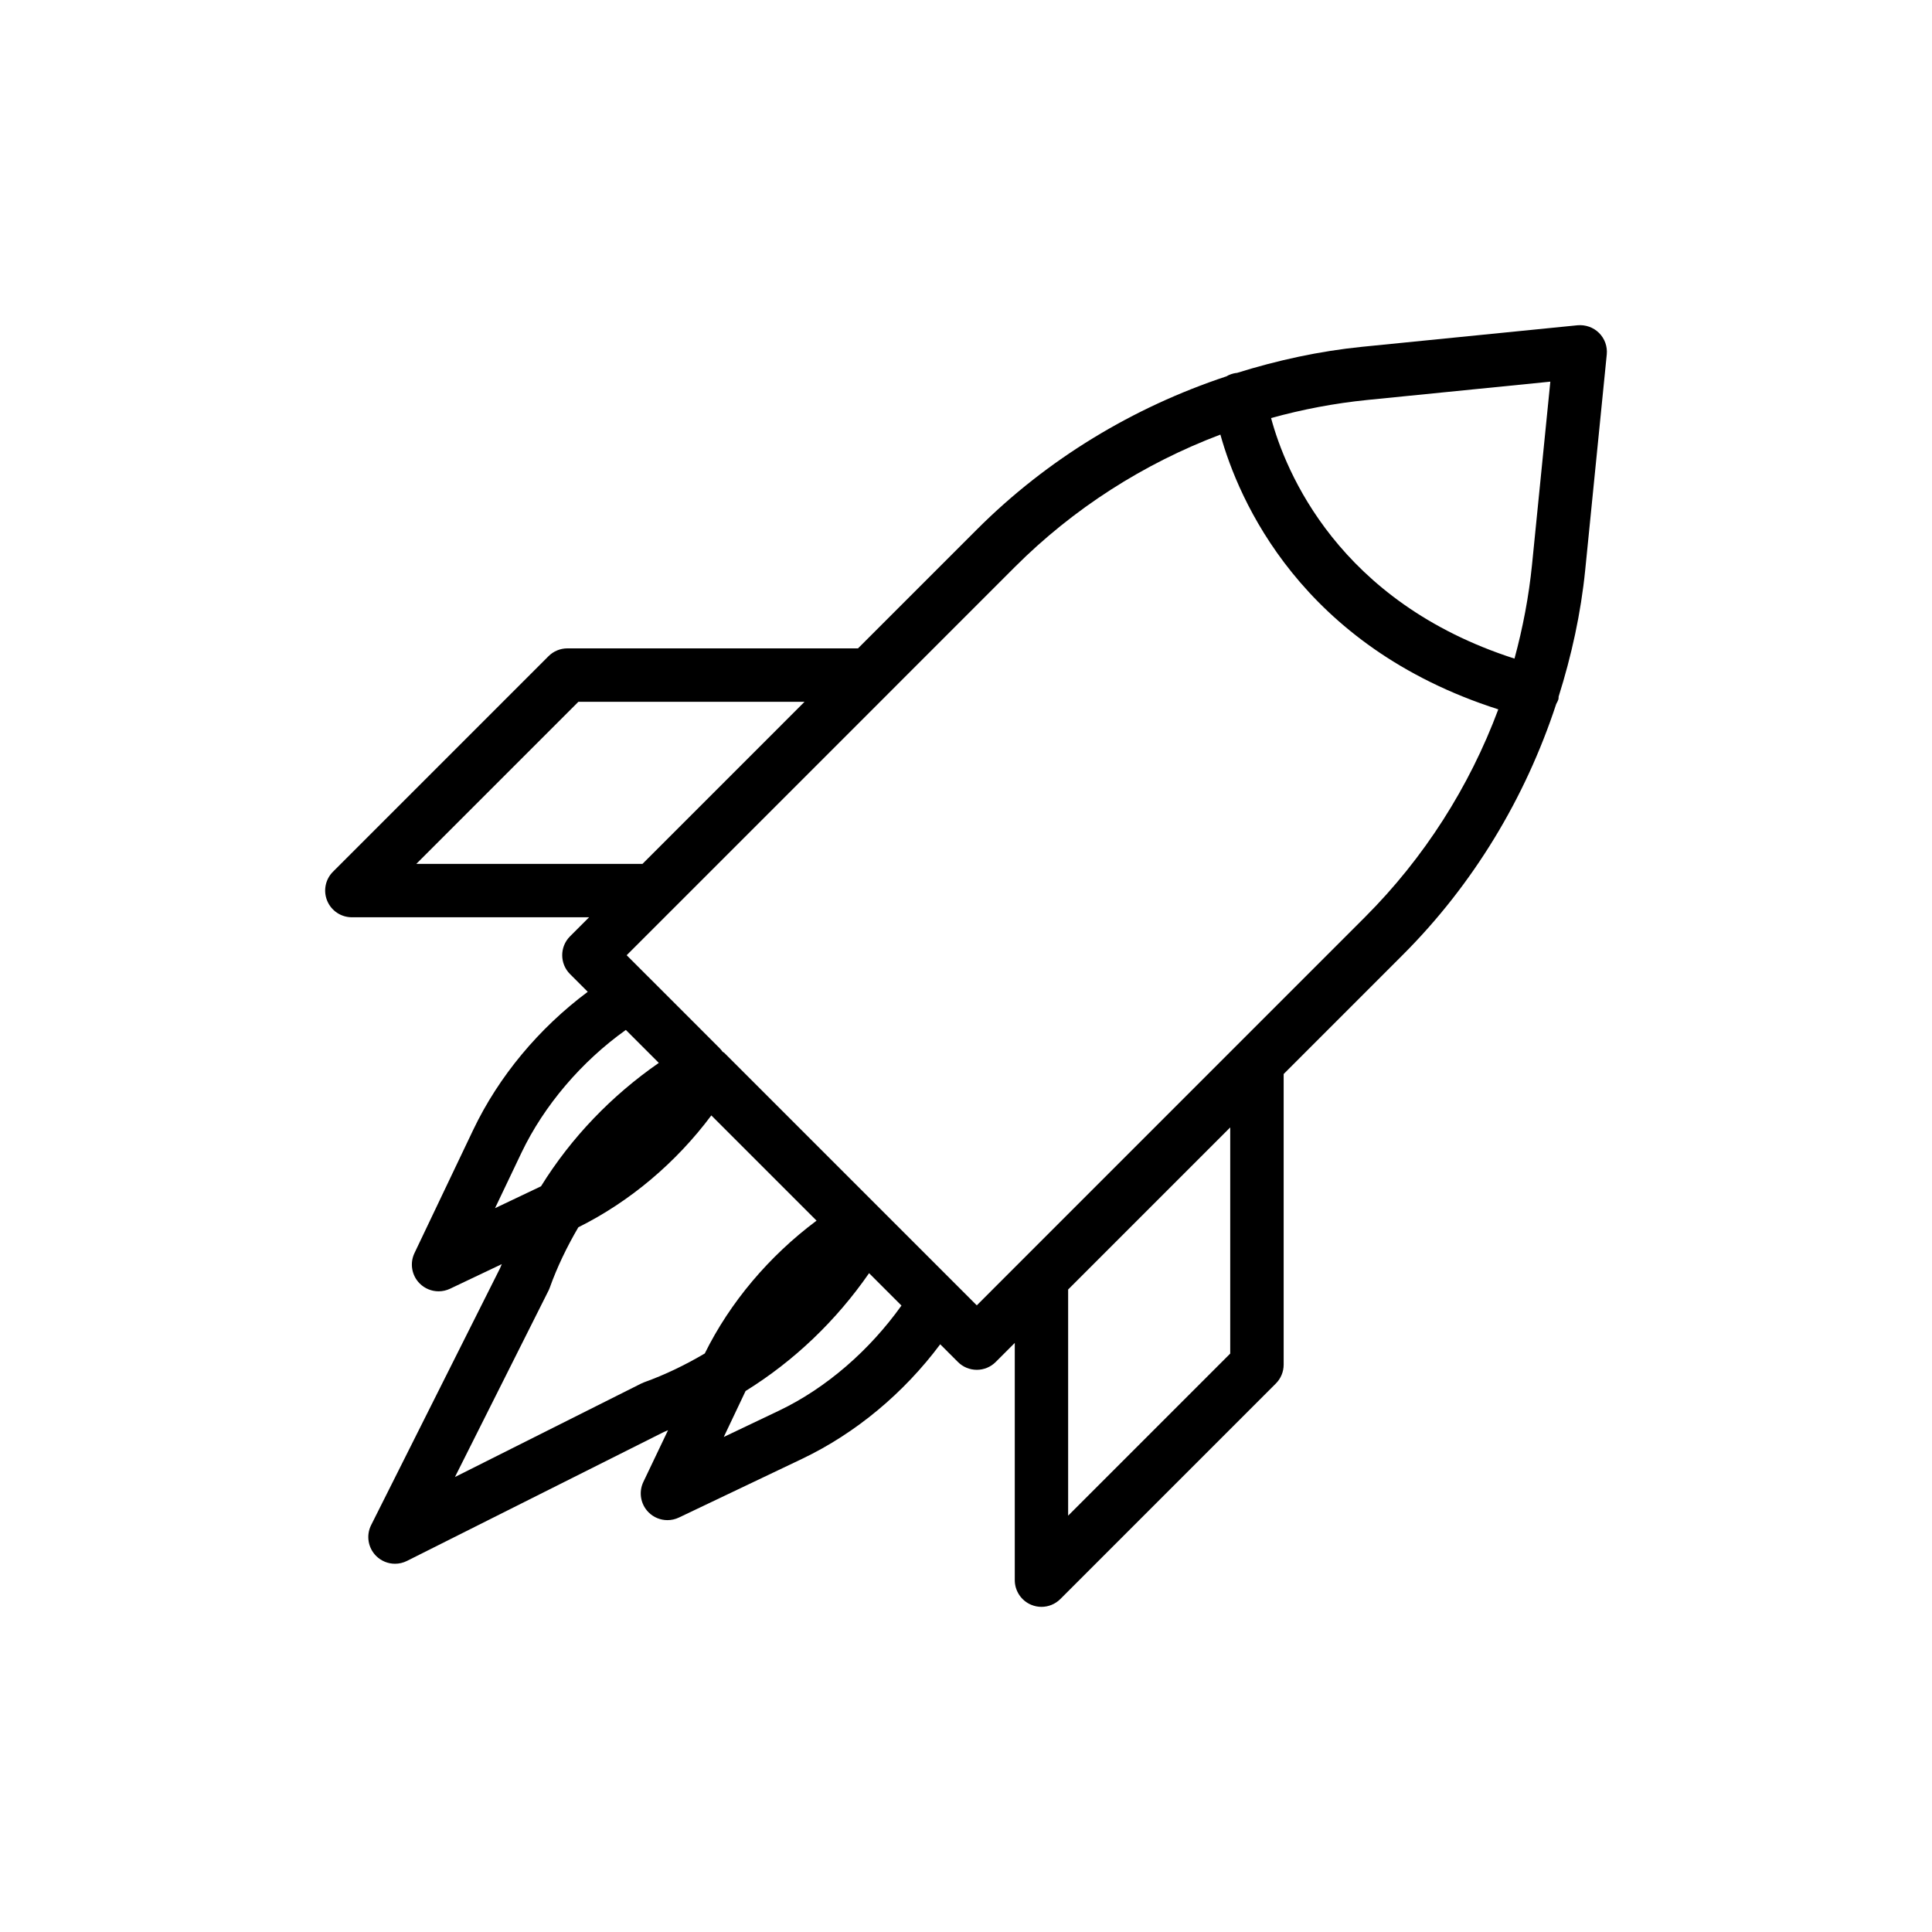
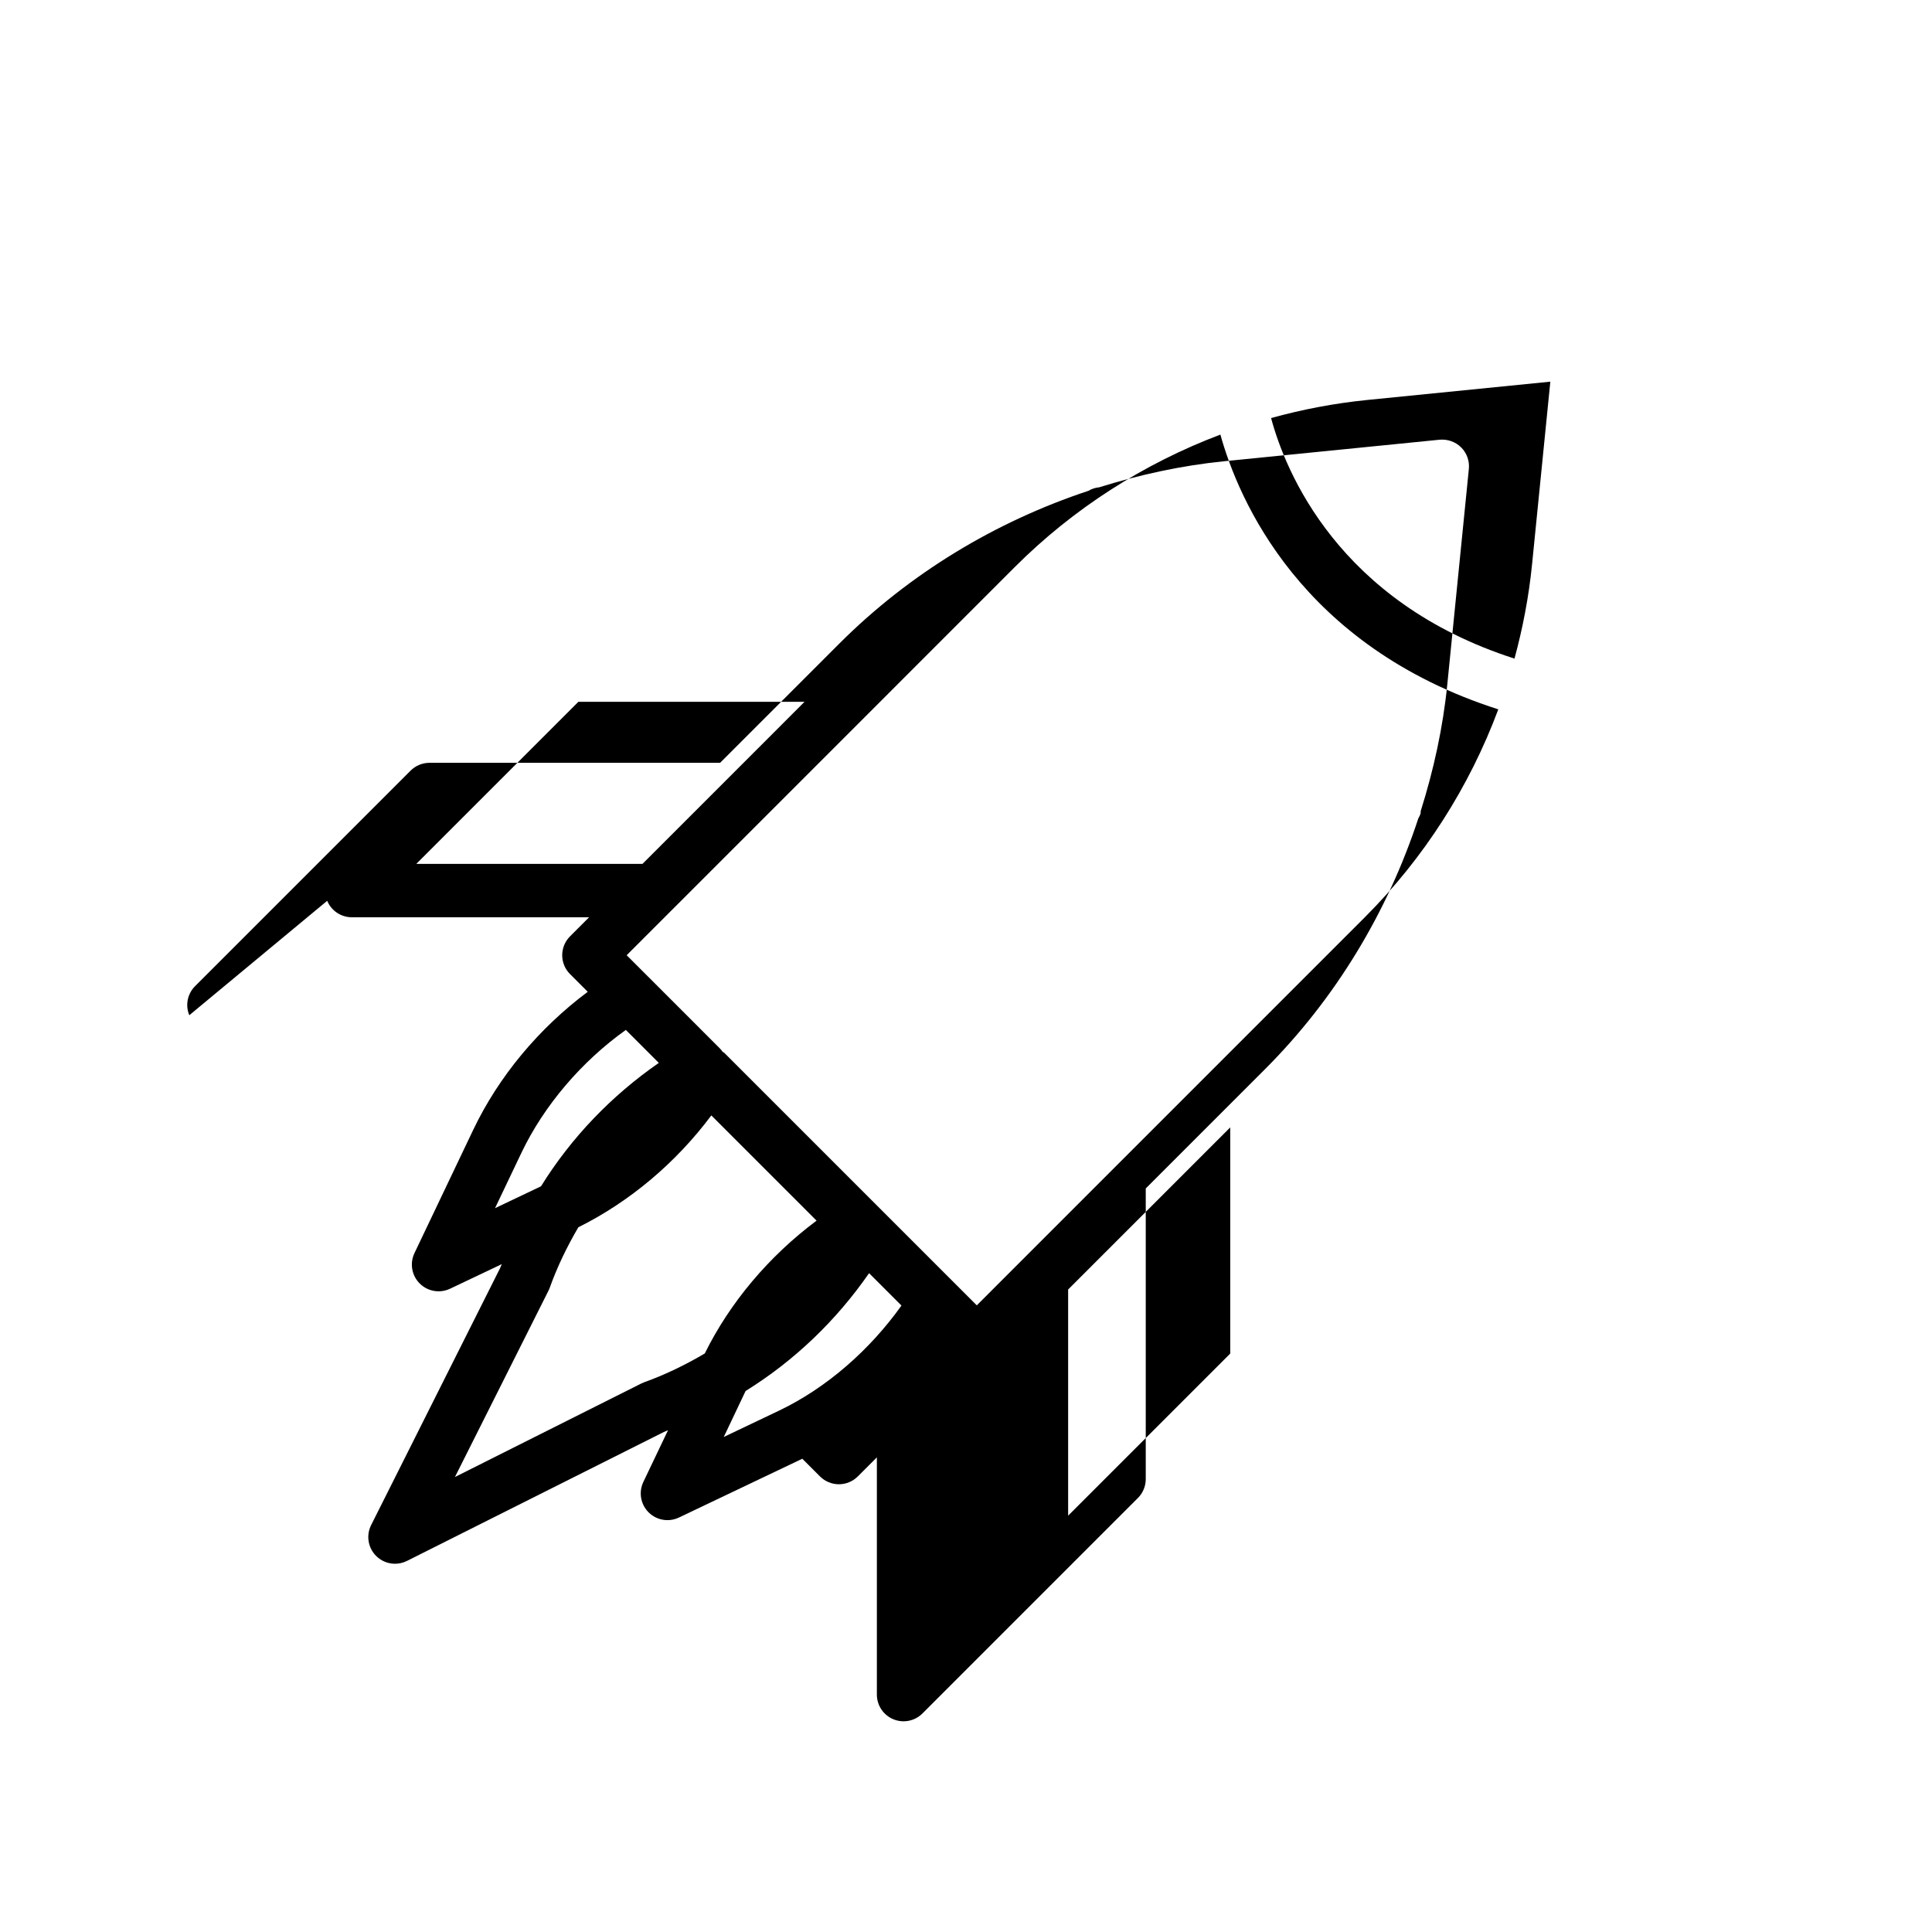
<svg xmlns="http://www.w3.org/2000/svg" fill="#000000" width="800px" height="800px" version="1.1" viewBox="144 144 512 512">
-   <path d="m230.71 382.72c1.094 2.648 3.676 4.367 6.539 4.367h62.867l-5.051 5.051c-2.766 2.766-2.766 7.242 0 10.008l4.691 4.691c-12.93 9.656-23.555 22.367-30.336 36.559l-15.582 32.688c-1.289 2.711-0.734 5.93 1.383 8.051 1.359 1.355 3.168 2.074 5.012 2.074 1.027 0 2.062-0.223 3.035-0.684l13.707-6.516c-0.137 0.367-0.328 0.723-0.461 1.09l-34.16 68.062c-1.367 2.723-0.836 6.019 1.32 8.176 1.359 1.359 3.168 2.074 5.008 2.074 1.074 0 2.164-0.25 3.172-0.754l68.062-34.16c0.379-0.137 0.738-0.328 1.117-0.473l-6.543 13.711c-1.285 2.707-0.73 5.93 1.391 8.051 1.359 1.355 3.164 2.066 5.004 2.066 1.031 0 2.07-0.227 3.039-0.691l32.695-15.582c14.188-6.781 26.895-17.406 36.547-30.328l4.691 4.691c1.328 1.328 3.129 2.074 5.008 2.074 1.875 0 3.676-0.746 5.004-2.074l5.055-5.055v62.867c0 2.859 1.723 5.445 4.367 6.539 0.879 0.367 1.797 0.539 2.707 0.539 1.844 0 3.648-0.719 5.004-2.074l57.105-57.109c1.328-1.328 2.074-3.125 2.074-5.004v-77.02l31.562-31.566c18.691-18.688 32.488-41.594 40.668-66.492 0.219-0.434 0.473-0.844 0.602-1.332 0.055-0.211 0-0.414 0.035-0.625 3.43-10.883 5.898-22.094 7.047-33.555l5.711-57.109c0.211-2.113-0.535-4.207-2.039-5.707-1.5-1.5-3.621-2.227-5.707-2.039l-57.109 5.707c-11.328 1.141-22.414 3.566-33.184 6.93-0.039 0.004-0.078-0.012-0.117-0.008-0.969 0.129-1.867 0.445-2.66 0.914-24.723 8.199-47.469 21.941-66.047 40.516l-31.566 31.566h-77.016c-1.875 0-3.676 0.746-5.004 2.074l-57.109 57.109c-2.031 2.023-2.637 5.066-1.539 7.711zm239.31 119.99-42.953 42.957v-59.934l42.953-42.957zm-187.83-53.223c5.992-12.535 15.91-24.16 27.664-32.547l8.738 8.738c-12.508 8.672-23.195 19.758-31.219 32.703l-12.184 5.797zm32.527 60.824c-0.27 0.098-0.531 0.207-0.789 0.34l-49.363 24.773 24.777-49.359c0.133-0.254 0.242-0.52 0.34-0.789 1.969-5.5 4.555-10.867 7.586-16.035 13.652-6.793 25.887-17.117 35.242-29.645l27.887 27.887c-12.602 9.41-22.961 21.695-29.625 35.203-5.16 3.039-10.531 5.644-16.055 7.625zm35.797 7.492-14.707 7.008 5.781-12.18c12.953-8.031 24.047-18.707 32.727-31.227l8.582 8.582c-8.391 11.77-19.832 21.816-32.383 27.816zm155.84-267.81 48.5-4.852-4.852 48.504c-0.848 8.445-2.438 16.762-4.648 24.891-46.773-15.031-60.758-49.781-64.504-63.746 8.32-2.305 16.848-3.926 25.504-4.797zm-93.414 44.273c15.504-15.504 34.152-27.418 54.477-35.094 4.777 17.203 21.285 56.047 73.648 72.816-7.668 20.555-19.68 39.406-35.336 55.062l-102.87 102.88-66.895-66.895c-0.141-0.141-0.324-0.188-0.469-0.312-0.234-0.336-0.5-0.656-0.801-0.961l-18.922-18.926c-0.004-0.004-0.008-0.004-0.012-0.008l-5.688-5.688 12.125-12.125h0.004l57.109-57.109c0.004-0.004 0.008-0.012 0.012-0.016zm-115.66 35.715h59.934l-42.953 42.957h-59.938z" />
+   <path d="m230.71 382.72c1.094 2.648 3.676 4.367 6.539 4.367h62.867l-5.051 5.051c-2.766 2.766-2.766 7.242 0 10.008l4.691 4.691c-12.93 9.656-23.555 22.367-30.336 36.559l-15.582 32.688c-1.289 2.711-0.734 5.93 1.383 8.051 1.359 1.355 3.168 2.074 5.012 2.074 1.027 0 2.062-0.223 3.035-0.684l13.707-6.516c-0.137 0.367-0.328 0.723-0.461 1.09l-34.16 68.062c-1.367 2.723-0.836 6.019 1.32 8.176 1.359 1.359 3.168 2.074 5.008 2.074 1.074 0 2.164-0.25 3.172-0.754l68.062-34.16c0.379-0.137 0.738-0.328 1.117-0.473l-6.543 13.711c-1.285 2.707-0.73 5.93 1.391 8.051 1.359 1.355 3.164 2.066 5.004 2.066 1.031 0 2.07-0.227 3.039-0.691l32.695-15.582l4.691 4.691c1.328 1.328 3.129 2.074 5.008 2.074 1.875 0 3.676-0.746 5.004-2.074l5.055-5.055v62.867c0 2.859 1.723 5.445 4.367 6.539 0.879 0.367 1.797 0.539 2.707 0.539 1.844 0 3.648-0.719 5.004-2.074l57.105-57.109c1.328-1.328 2.074-3.125 2.074-5.004v-77.02l31.562-31.566c18.691-18.688 32.488-41.594 40.668-66.492 0.219-0.434 0.473-0.844 0.602-1.332 0.055-0.211 0-0.414 0.035-0.625 3.43-10.883 5.898-22.094 7.047-33.555l5.711-57.109c0.211-2.113-0.535-4.207-2.039-5.707-1.5-1.5-3.621-2.227-5.707-2.039l-57.109 5.707c-11.328 1.141-22.414 3.566-33.184 6.93-0.039 0.004-0.078-0.012-0.117-0.008-0.969 0.129-1.867 0.445-2.66 0.914-24.723 8.199-47.469 21.941-66.047 40.516l-31.566 31.566h-77.016c-1.875 0-3.676 0.746-5.004 2.074l-57.109 57.109c-2.031 2.023-2.637 5.066-1.539 7.711zm239.31 119.99-42.953 42.957v-59.934l42.953-42.957zm-187.83-53.223c5.992-12.535 15.91-24.16 27.664-32.547l8.738 8.738c-12.508 8.672-23.195 19.758-31.219 32.703l-12.184 5.797zm32.527 60.824c-0.27 0.098-0.531 0.207-0.789 0.34l-49.363 24.773 24.777-49.359c0.133-0.254 0.242-0.52 0.34-0.789 1.969-5.5 4.555-10.867 7.586-16.035 13.652-6.793 25.887-17.117 35.242-29.645l27.887 27.887c-12.602 9.41-22.961 21.695-29.625 35.203-5.16 3.039-10.531 5.644-16.055 7.625zm35.797 7.492-14.707 7.008 5.781-12.18c12.953-8.031 24.047-18.707 32.727-31.227l8.582 8.582c-8.391 11.77-19.832 21.816-32.383 27.816zm155.84-267.81 48.5-4.852-4.852 48.504c-0.848 8.445-2.438 16.762-4.648 24.891-46.773-15.031-60.758-49.781-64.504-63.746 8.32-2.305 16.848-3.926 25.504-4.797zm-93.414 44.273c15.504-15.504 34.152-27.418 54.477-35.094 4.777 17.203 21.285 56.047 73.648 72.816-7.668 20.555-19.68 39.406-35.336 55.062l-102.87 102.88-66.895-66.895c-0.141-0.141-0.324-0.188-0.469-0.312-0.234-0.336-0.5-0.656-0.801-0.961l-18.922-18.926c-0.004-0.004-0.008-0.004-0.012-0.008l-5.688-5.688 12.125-12.125h0.004l57.109-57.109c0.004-0.004 0.008-0.012 0.012-0.016zm-115.66 35.715h59.934l-42.953 42.957h-59.938z" />
</svg>